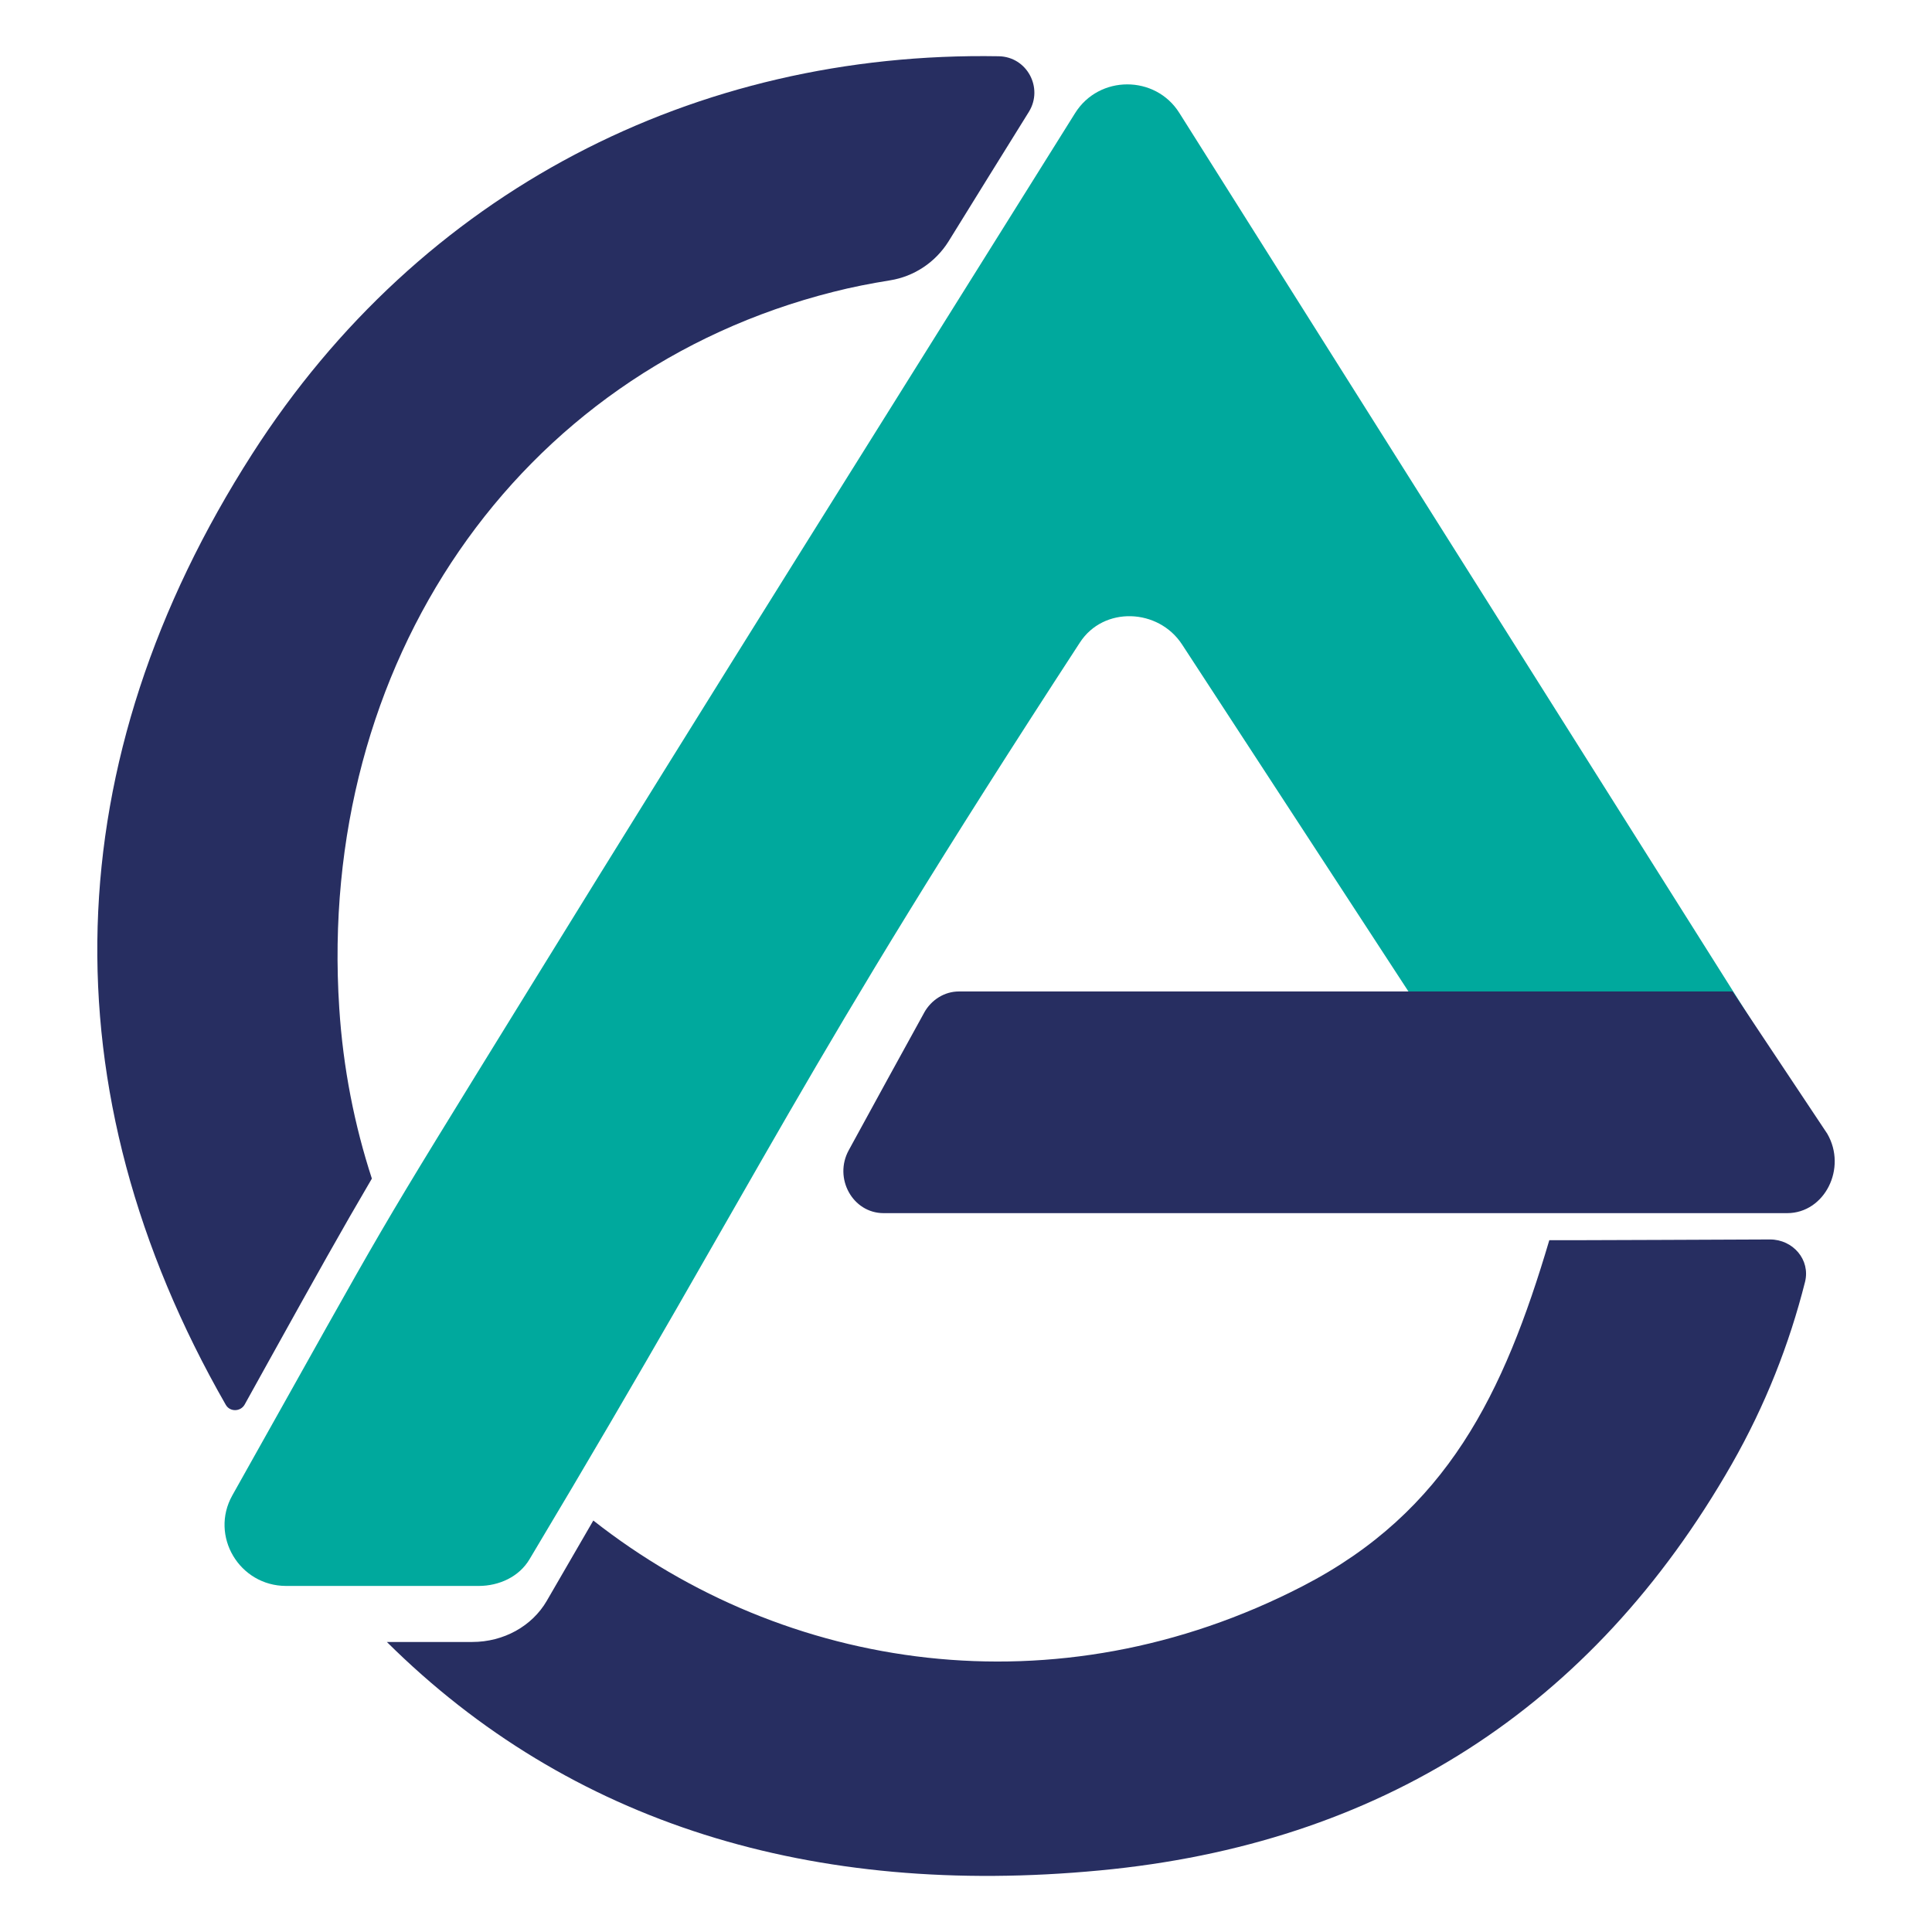
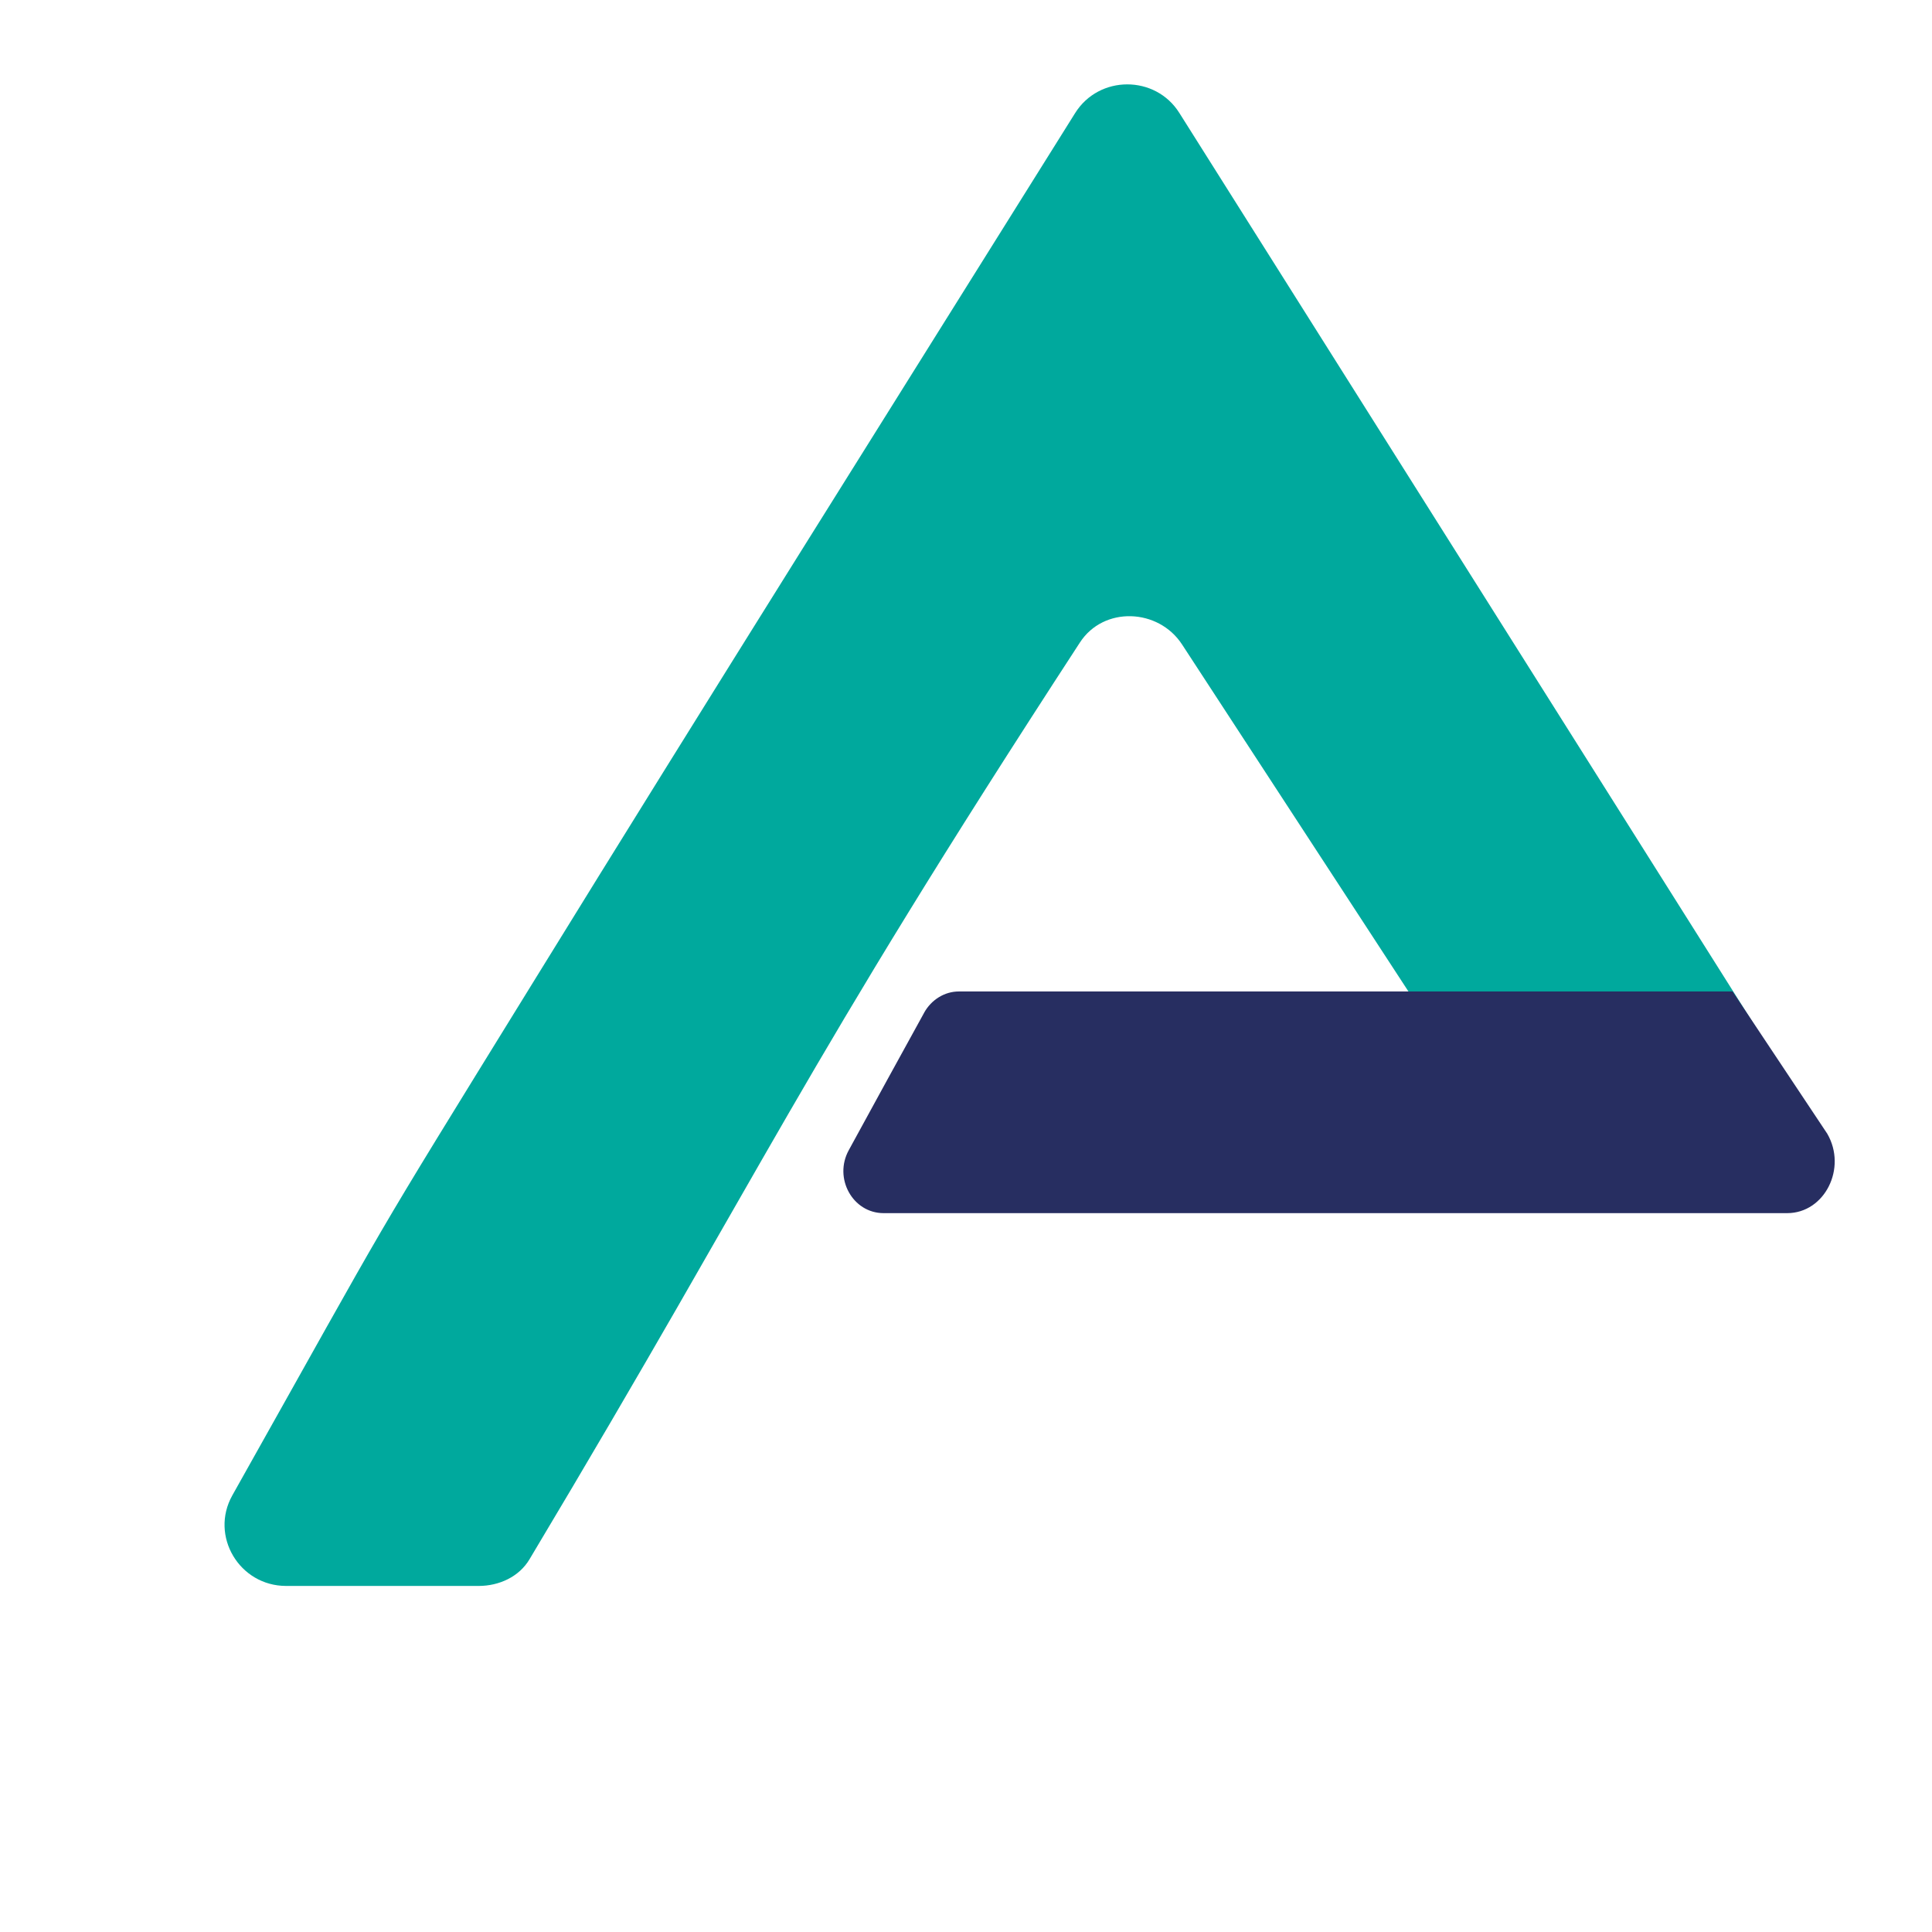
<svg xmlns="http://www.w3.org/2000/svg" id="Camada_1" data-name="Camada 1" viewBox="0 0 500 500">
  <defs>
    <style>      .cls-1 {        fill: #00a99d;      }      .cls-1, .cls-2 {        stroke-width: 0px;      }      .cls-2 {        fill: #272e61;      }    </style>
  </defs>
-   <path class="cls-2" d="M458.08,320.77s-56.37.25-57.12.19c-11.75,39.68-26.43,70.24-63.87,89.55-63.8,32.93-133.86,22.06-183.54-17-3.81,6.56-7.81,13.5-12.06,20.81-3.81,6.56-11.19,10.62-19.25,10.62h-22.12c47.43,47.06,110.17,66.18,184.54,59.12,72.18-6.81,127.3-41.74,163.54-105.17,8.69-15.25,14.87-31,18.94-47.12,1.44-5.75-3.12-11-9.06-11,.12,0,.06,0,0,0Z" />
-   <path class="cls-2" d="M58.44,363.57c1.06,1.87,3.81,1.81,4.87-.06,2.06-3.75,4-7.19,5.75-10.37,13.25-23.87,19.19-34.5,27.18-48.12-4.5-13.81-7.44-28.56-8.44-44.12-5.81-89.05,45.93-164.67,127.8-185.35,4.87-1.25,9.75-2.19,14.75-3,6.25-1,11.75-4.69,15.12-10.06,6.87-11.12,13.81-22.31,20.81-33.56,3.81-6.19-.5-14.25-7.81-14.37-78.55-1.37-149.61,34.93-193.16,102.86-50.93,79.43-53.56,164.67-6.87,246.16h0Z" />
  <path class="cls-1" d="M123.87,410.44h-49.81c-12.12,0-19.81-12.94-13.94-23.43,43.74-77.87,33-60.06,77.74-132.61,45.49-73.8,91.68-147.23,140.36-225.1,6.19-9.94,20.81-9.94,27-.06,54.93,87.11,107.67,170.79,162.29,257.41,6.62,10.5-1,24.12-13.5,24.12h-45.49c-5.37,0-10.44-2.69-13.37-7.19-28.43-43.56-57.24-87.8-89.24-136.8-6.12-9.37-20.31-9.94-26.43-.5-73.12,112.24-80.24,133.3-142.42,237.22-2.69,4.56-7.87,6.94-13.19,6.94Z" />
  <path class="cls-2" d="M239.17,262.09c-6.25,11.31-12.5,22.75-19.5,35.56-4,7.25,1,16.31,9,16.31h233.85c9.69,0,15.56-11.62,10.37-20.56l-24.5-36.81h-200.23c-3.69,0-7.12,2.12-9,5.5Z" />
</svg>